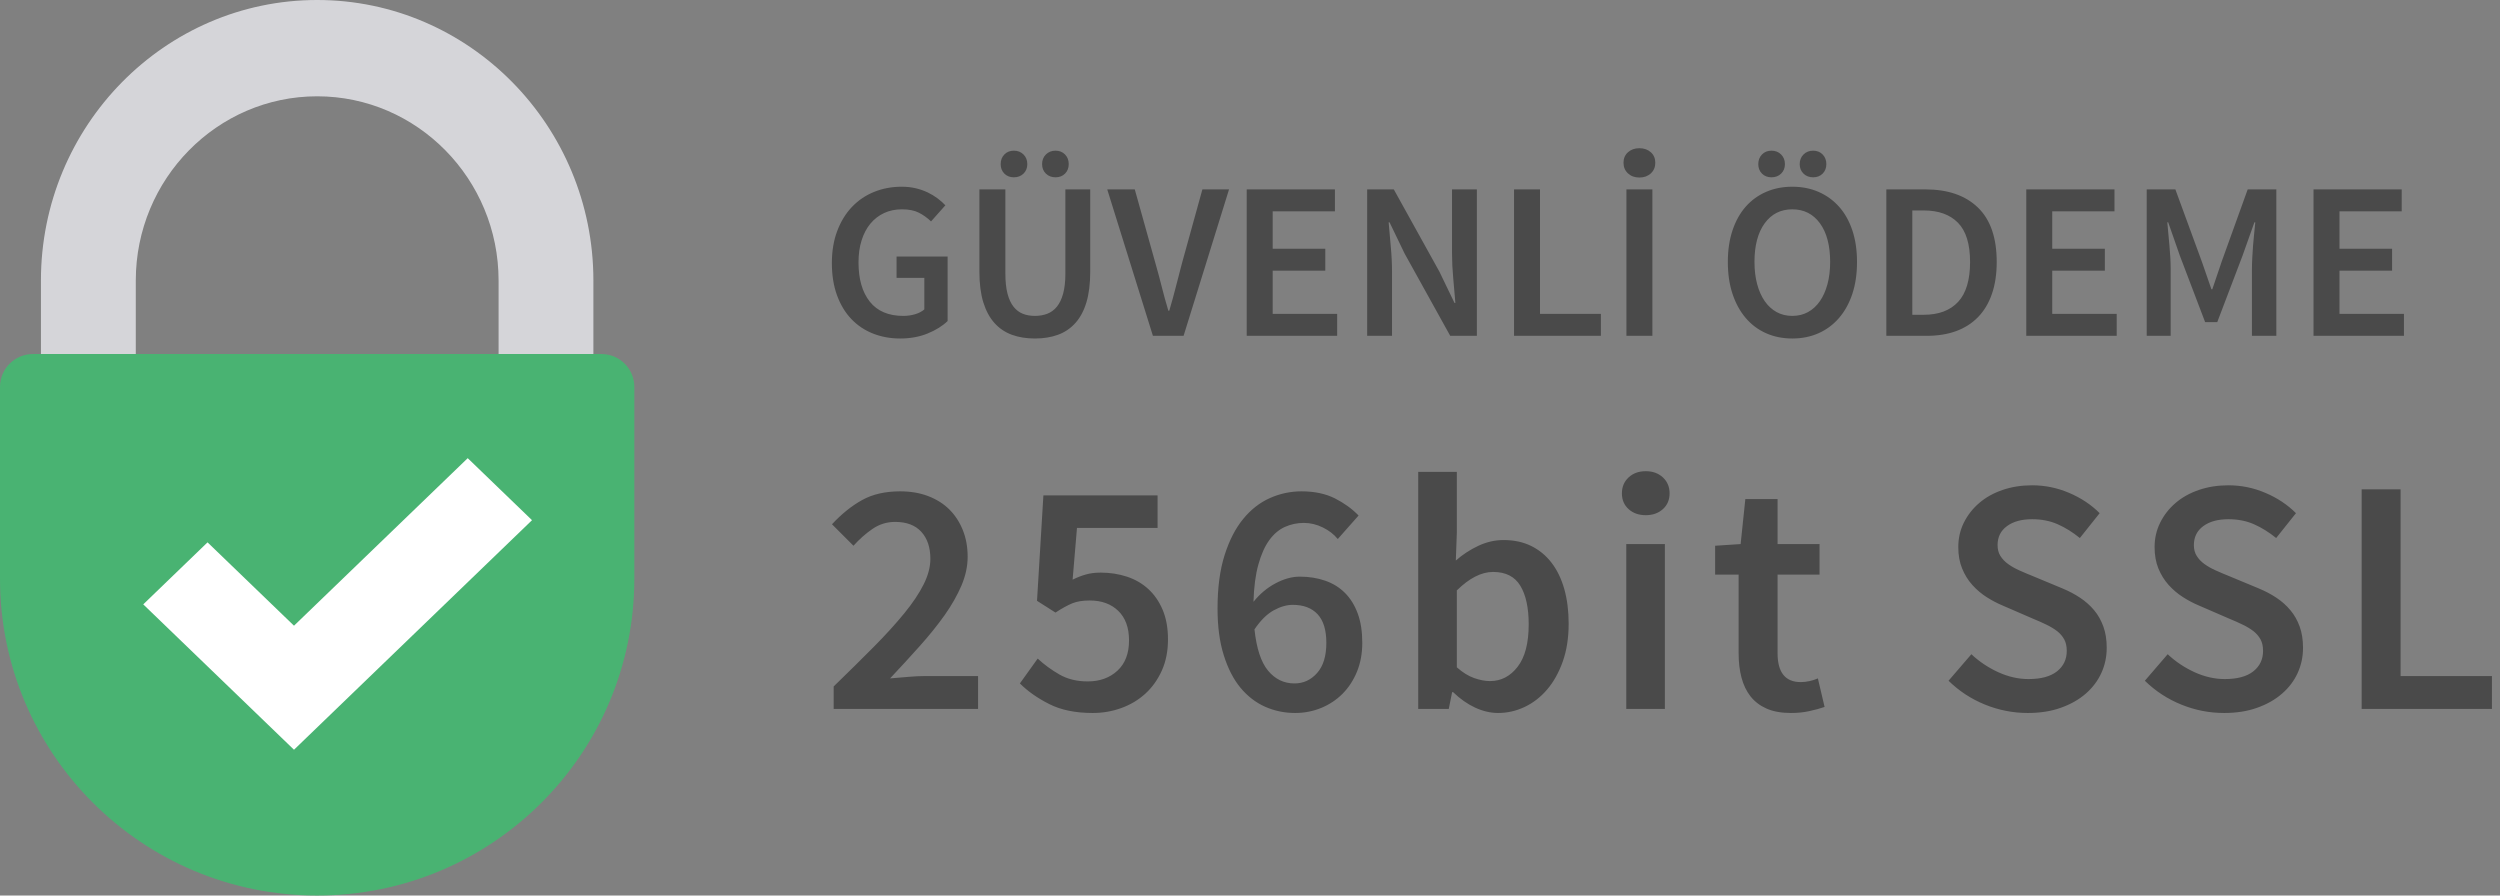
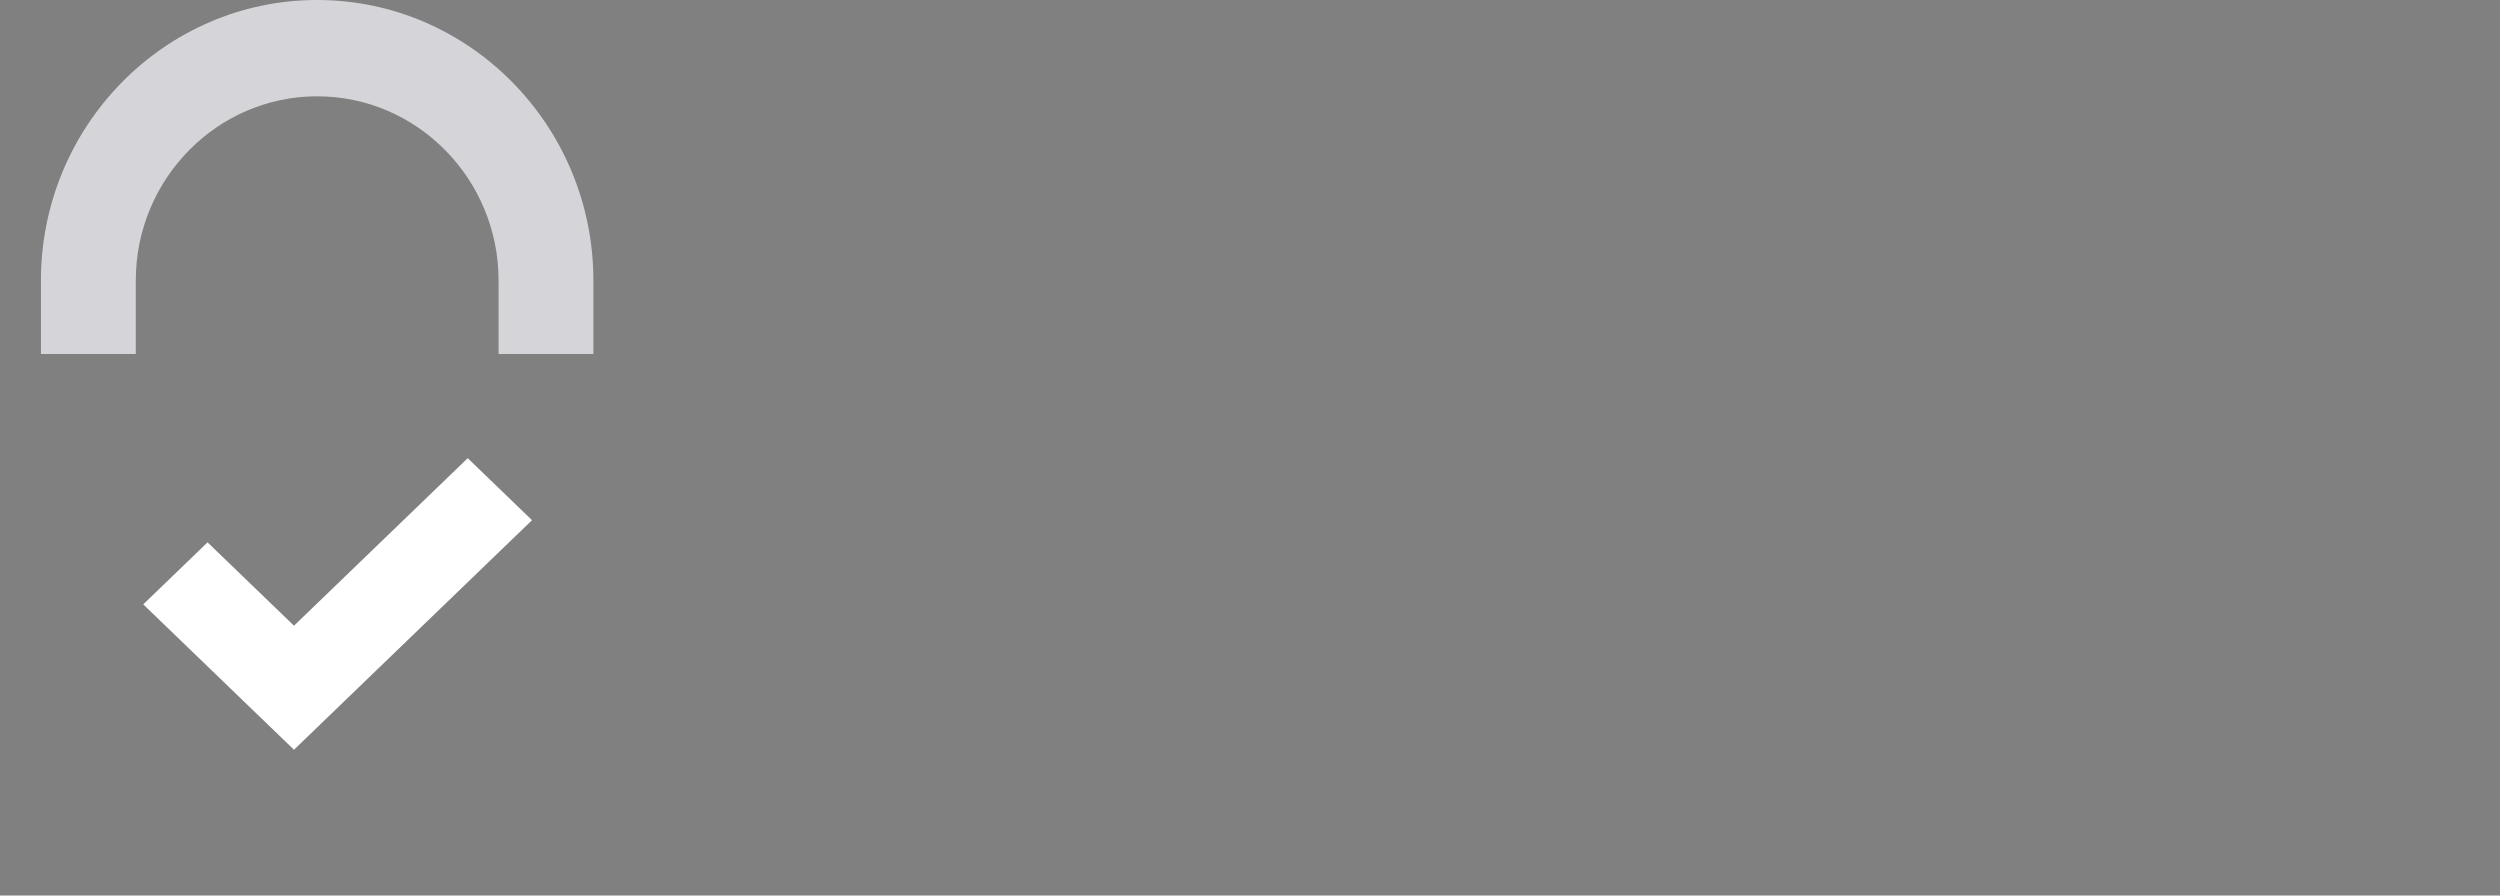
<svg xmlns="http://www.w3.org/2000/svg" viewBox="0 0 67 24">
  <rect x="0" y="0" width="67" height="24" fill="#808080" stroke="none" />
  <title>Guvenli Odeme</title>
  <desc>Created with Sketch.</desc>
  <defs />
  <g id="Page-1" stroke="none" stroke-width="1" fill="none" fill-rule="evenodd">
    <g id="iyziLink-02-Mobile-Copy" transform="translate(-260, -871)">
      <g id="Guvenli-Odeme" transform="translate(260, 870)">
        <g id="Group-2" transform="translate(0, 1)">
          <g id="lock">
            <g id="Group-2">
              <path d="M15.903,9.488 L13.362,9.488 L13.362,7.519 C13.362,4.797 11.181,2.581 8.5,2.581 C5.82,2.581 3.639,4.797 3.639,7.519 L3.639,9.488 L1.097,9.488 L1.097,7.519 C1.097,3.373 4.418,0 8.5,0 C12.582,0 15.903,3.373 15.903,7.519 L15.903,9.488 Z" id="Fill-1" fill="#D5D5D9" />
-               <path d="M8.5,24 C3.806,24 0,20.199 0,15.51 L0,10.37 C0,9.883 0.395,9.488 0.882,9.488 L16.118,9.488 C16.605,9.488 17,9.883 17,10.37 L17,15.51 C17,20.199 13.195,24 8.5,24" id="Fill-4" fill="#49B372" />
              <polygon id="Fill-11" fill="#FFFFFF" points="7.879 20.093 3.839 16.197 5.562 14.535 7.879 16.769 12.535 12.279 14.258 13.941" />
            </g>
          </g>
-           <path d="M22.294,7.05 C22.294,6.73 22.342,6.443 22.438,6.189 C22.534,5.935 22.666,5.72 22.834,5.544 C23.002,5.368 23.2,5.234 23.428,5.142 C23.656,5.05 23.902,5.004 24.166,5.004 C24.302,5.004 24.428,5.018 24.544,5.046 C24.66,5.074 24.766,5.111 24.862,5.157 C24.958,5.203 25.046,5.256 25.126,5.316 C25.206,5.376 25.276,5.438 25.336,5.502 L24.952,5.934 C24.852,5.838 24.743,5.76 24.625,5.7 C24.507,5.64 24.356,5.61 24.172,5.61 C23.996,5.61 23.837,5.643 23.695,5.709 C23.553,5.775 23.431,5.869 23.329,5.991 C23.227,6.113 23.148,6.262 23.092,6.438 C23.036,6.614 23.008,6.812 23.008,7.032 C23.008,7.48 23.109,7.831 23.311,8.085 C23.513,8.339 23.812,8.466 24.208,8.466 C24.32,8.466 24.426,8.451 24.526,8.421 C24.626,8.391 24.708,8.348 24.772,8.292 L24.772,7.446 L24.028,7.446 L24.028,6.876 L25.396,6.876 L25.396,8.604 C25.26,8.736 25.082,8.847 24.862,8.937 C24.642,9.027 24.396,9.072 24.124,9.072 C23.864,9.072 23.622,9.028 23.398,8.94 C23.174,8.852 22.98,8.722 22.816,8.55 C22.652,8.378 22.524,8.166 22.432,7.914 C22.34,7.662 22.294,7.374 22.294,7.05 Z M26.248,5.076 L26.944,5.076 L26.944,7.332 C26.944,7.544 26.963,7.723 27.001,7.869 C27.039,8.015 27.093,8.132 27.163,8.22 C27.233,8.308 27.316,8.371 27.412,8.409 C27.508,8.447 27.616,8.466 27.736,8.466 C27.856,8.466 27.966,8.447 28.066,8.409 C28.166,8.371 28.252,8.308 28.324,8.22 C28.396,8.132 28.452,8.015 28.492,7.869 C28.532,7.723 28.552,7.544 28.552,7.332 L28.552,5.076 L29.218,5.076 L29.218,7.278 C29.218,7.602 29.184,7.877 29.116,8.103 C29.048,8.329 28.949,8.514 28.819,8.658 C28.689,8.802 28.533,8.907 28.351,8.973 C28.169,9.039 27.964,9.072 27.736,9.072 C27.508,9.072 27.303,9.039 27.121,8.973 C26.939,8.907 26.783,8.802 26.653,8.658 C26.523,8.514 26.423,8.329 26.353,8.103 C26.283,7.877 26.248,7.602 26.248,7.278 L26.248,5.076 Z M27.172,4.752 C27.068,4.752 26.983,4.719 26.917,4.653 C26.851,4.587 26.818,4.502 26.818,4.398 C26.818,4.294 26.851,4.208 26.917,4.14 C26.983,4.072 27.068,4.038 27.172,4.038 C27.276,4.038 27.362,4.072 27.43,4.14 C27.498,4.208 27.532,4.294 27.532,4.398 C27.532,4.502 27.498,4.587 27.43,4.653 C27.362,4.719 27.276,4.752 27.172,4.752 Z M28.288,4.752 C28.184,4.752 28.098,4.719 28.03,4.653 C27.962,4.587 27.928,4.502 27.928,4.398 C27.928,4.294 27.962,4.208 28.03,4.14 C28.098,4.072 28.184,4.038 28.288,4.038 C28.392,4.038 28.477,4.072 28.543,4.14 C28.609,4.208 28.642,4.294 28.642,4.398 C28.642,4.502 28.609,4.587 28.543,4.653 C28.477,4.719 28.392,4.752 28.288,4.752 Z M29.674,5.076 L30.412,5.076 L30.964,7.05 C31.028,7.274 31.085,7.486 31.135,7.686 C31.185,7.886 31.244,8.1 31.312,8.328 L31.336,8.328 C31.404,8.1 31.463,7.886 31.513,7.686 C31.563,7.486 31.618,7.274 31.678,7.05 L32.224,5.076 L32.938,5.076 L31.72,9 L30.898,9 L29.674,5.076 Z M33.412,5.076 L35.776,5.076 L35.776,5.664 L34.108,5.664 L34.108,6.666 L35.518,6.666 L35.518,7.254 L34.108,7.254 L34.108,8.412 L35.836,8.412 L35.836,9 L33.412,9 L33.412,5.076 Z M36.64,5.076 L37.354,5.076 L38.578,7.284 L38.98,8.118 L39.004,8.118 C38.988,7.914 38.969,7.695 38.947,7.461 C38.925,7.227 38.914,7 38.914,6.78 L38.914,5.076 L39.58,5.076 L39.58,9 L38.866,9 L37.642,6.792 L37.24,5.958 L37.216,5.958 C37.232,6.166 37.251,6.384 37.273,6.612 C37.295,6.84 37.306,7.064 37.306,7.284 L37.306,9 L36.64,9 L36.64,5.076 Z M40.576,5.076 L41.272,5.076 L41.272,8.412 L42.904,8.412 L42.904,9 L40.576,9 L40.576,5.076 Z M43.588,5.076 L44.284,5.076 L44.284,9 L43.588,9 L43.588,5.076 Z M43.936,4.758 C43.812,4.758 43.71,4.721 43.63,4.647 C43.55,4.573 43.51,4.478 43.51,4.362 C43.51,4.246 43.55,4.152 43.63,4.08 C43.71,4.008 43.812,3.972 43.936,3.972 C44.06,3.972 44.162,4.008 44.242,4.08 C44.322,4.152 44.362,4.246 44.362,4.362 C44.362,4.478 44.322,4.573 44.242,4.647 C44.162,4.721 44.06,4.758 43.936,4.758 Z M48.034,9.072 C47.778,9.072 47.544,9.025 47.332,8.931 C47.12,8.837 46.938,8.701 46.786,8.523 C46.634,8.345 46.516,8.13 46.432,7.878 C46.348,7.626 46.306,7.34 46.306,7.02 C46.306,6.704 46.348,6.421 46.432,6.171 C46.516,5.921 46.634,5.71 46.786,5.538 C46.938,5.366 47.12,5.234 47.332,5.142 C47.544,5.05 47.778,5.004 48.034,5.004 C48.29,5.004 48.524,5.05 48.736,5.142 C48.948,5.234 49.131,5.366 49.285,5.538 C49.439,5.71 49.558,5.921 49.642,6.171 C49.726,6.421 49.768,6.704 49.768,7.02 C49.768,7.34 49.726,7.626 49.642,7.878 C49.558,8.13 49.439,8.345 49.285,8.523 C49.131,8.701 48.948,8.837 48.736,8.931 C48.524,9.025 48.29,9.072 48.034,9.072 Z M48.034,8.466 C48.19,8.466 48.33,8.432 48.454,8.364 C48.578,8.296 48.684,8.199 48.772,8.073 C48.86,7.947 48.928,7.795 48.976,7.617 C49.024,7.439 49.048,7.24 49.048,7.02 C49.048,6.58 48.957,6.235 48.775,5.985 C48.593,5.735 48.346,5.61 48.034,5.61 C47.722,5.61 47.475,5.735 47.293,5.985 C47.111,6.235 47.02,6.58 47.02,7.02 C47.02,7.24 47.044,7.439 47.092,7.617 C47.14,7.795 47.208,7.947 47.296,8.073 C47.384,8.199 47.49,8.296 47.614,8.364 C47.738,8.432 47.878,8.466 48.034,8.466 Z M47.476,4.752 C47.372,4.752 47.287,4.719 47.221,4.653 C47.155,4.587 47.122,4.502 47.122,4.398 C47.122,4.294 47.155,4.208 47.221,4.14 C47.287,4.072 47.372,4.038 47.476,4.038 C47.58,4.038 47.666,4.072 47.734,4.14 C47.802,4.208 47.836,4.294 47.836,4.398 C47.836,4.502 47.802,4.587 47.734,4.653 C47.666,4.719 47.58,4.752 47.476,4.752 Z M48.592,4.752 C48.488,4.752 48.402,4.719 48.334,4.653 C48.266,4.587 48.232,4.502 48.232,4.398 C48.232,4.294 48.266,4.208 48.334,4.14 C48.402,4.072 48.488,4.038 48.592,4.038 C48.696,4.038 48.781,4.072 48.847,4.14 C48.913,4.208 48.946,4.294 48.946,4.398 C48.946,4.502 48.913,4.587 48.847,4.653 C48.781,4.719 48.696,4.752 48.592,4.752 Z M50.554,5.076 L51.604,5.076 C52.204,5.076 52.672,5.238 53.008,5.562 C53.344,5.886 53.512,6.372 53.512,7.02 C53.512,7.344 53.469,7.63 53.383,7.878 C53.297,8.126 53.173,8.333 53.011,8.499 C52.849,8.665 52.653,8.79 52.423,8.874 C52.193,8.958 51.932,9 51.64,9 L50.554,9 L50.554,5.076 Z M51.556,8.436 C51.956,8.436 52.263,8.321 52.477,8.091 C52.691,7.861 52.798,7.504 52.798,7.02 C52.798,6.54 52.69,6.19 52.474,5.97 C52.258,5.75 51.952,5.64 51.556,5.64 L51.25,5.64 L51.25,8.436 L51.556,8.436 Z M54.304,5.076 L56.668,5.076 L56.668,5.664 L55,5.664 L55,6.666 L56.41,6.666 L56.41,7.254 L55,7.254 L55,8.412 L56.728,8.412 L56.728,9 L54.304,9 L54.304,5.076 Z M57.532,5.076 L58.3,5.076 L59.008,7.008 L59.266,7.752 L59.29,7.752 L59.542,7.008 L60.238,5.076 L61.006,5.076 L61.006,9 L60.352,9 L60.352,7.206 C60.352,7.114 60.355,7.014 60.361,6.906 C60.367,6.798 60.374,6.689 60.382,6.579 C60.39,6.469 60.4,6.361 60.412,6.255 C60.424,6.149 60.434,6.05 60.442,5.958 L60.418,5.958 L60.1,6.852 L59.422,8.634 L59.098,8.634 L58.42,6.852 L58.108,5.958 L58.084,5.958 C58.092,6.05 58.101,6.149 58.111,6.255 C58.121,6.361 58.131,6.469 58.141,6.579 C58.151,6.689 58.159,6.798 58.165,6.906 C58.171,7.014 58.174,7.114 58.174,7.206 L58.174,9 L57.532,9 L57.532,5.076 Z M62.002,5.076 L64.366,5.076 L64.366,5.664 L62.698,5.664 L62.698,6.666 L64.108,6.666 L64.108,7.254 L62.698,7.254 L62.698,8.412 L64.426,8.412 L64.426,9 L62.002,9 L62.002,5.076 Z" id="GÜVENLİ-ÖDEME" fill="#4A4A4A" />
-           <path d="M22.342,18.397 C22.738,18.013 23.096,17.659 23.418,17.335 C23.739,17.011 24.011,16.711 24.236,16.435 C24.462,16.159 24.634,15.901 24.754,15.661 C24.874,15.421 24.934,15.193 24.934,14.977 C24.934,14.671 24.853,14.43 24.691,14.252 C24.529,14.075 24.295,13.987 23.989,13.987 C23.767,13.987 23.565,14.05 23.381,14.176 C23.198,14.302 23.029,14.452 22.873,14.626 L22.297,14.05 C22.561,13.768 22.832,13.551 23.111,13.398 C23.391,13.244 23.728,13.168 24.124,13.168 C24.4,13.168 24.649,13.21 24.871,13.294 C25.093,13.378 25.282,13.496 25.438,13.649 C25.594,13.803 25.715,13.987 25.802,14.203 C25.89,14.419 25.933,14.659 25.933,14.923 C25.933,15.175 25.878,15.431 25.767,15.693 C25.655,15.954 25.506,16.217 25.317,16.485 C25.127,16.752 24.907,17.026 24.655,17.308 C24.403,17.59 24.136,17.881 23.854,18.181 C24.004,18.169 24.166,18.156 24.34,18.14 C24.514,18.125 24.67,18.118 24.808,18.118 L26.212,18.118 L26.212,19 L22.342,19 L22.342,18.397 Z M27.81,17.65 C27.984,17.812 28.179,17.954 28.395,18.078 C28.611,18.201 28.863,18.262 29.151,18.262 C29.475,18.262 29.74,18.166 29.948,17.974 C30.155,17.782 30.258,17.512 30.258,17.164 C30.258,16.822 30.162,16.558 29.97,16.372 C29.778,16.186 29.523,16.093 29.205,16.093 C29.019,16.093 28.863,16.118 28.737,16.169 C28.611,16.221 28.461,16.303 28.287,16.417 L27.792,16.102 L27.963,13.276 L31.023,13.276 L31.023,14.149 L28.863,14.149 L28.746,15.535 C28.866,15.475 28.984,15.429 29.102,15.396 C29.219,15.362 29.352,15.346 29.502,15.346 C29.748,15.346 29.98,15.382 30.2,15.454 C30.419,15.526 30.609,15.635 30.771,15.783 C30.933,15.93 31.062,16.115 31.158,16.34 C31.254,16.566 31.302,16.831 31.302,17.137 C31.302,17.449 31.247,17.728 31.136,17.974 C31.024,18.22 30.876,18.427 30.69,18.595 C30.504,18.763 30.29,18.89 30.047,18.977 C29.803,19.065 29.55,19.108 29.286,19.108 C28.824,19.108 28.436,19.029 28.12,18.869 C27.805,18.71 27.543,18.526 27.333,18.316 L27.81,17.65 Z M34.691,18.316 C34.931,18.316 35.133,18.223 35.298,18.037 C35.464,17.851 35.546,17.581 35.546,17.227 C35.546,16.885 35.468,16.63 35.312,16.462 C35.156,16.294 34.934,16.21 34.646,16.21 C34.484,16.21 34.313,16.259 34.133,16.358 C33.953,16.458 33.782,16.627 33.62,16.867 C33.674,17.377 33.795,17.746 33.984,17.974 C34.174,18.202 34.409,18.316 34.691,18.316 Z M35.852,14.446 C35.75,14.32 35.617,14.217 35.452,14.136 C35.286,14.054 35.117,14.014 34.943,14.014 C34.763,14.014 34.594,14.05 34.434,14.122 C34.275,14.194 34.136,14.312 34.016,14.477 C33.896,14.643 33.799,14.86 33.724,15.13 C33.648,15.4 33.605,15.733 33.593,16.129 C33.761,15.919 33.957,15.754 34.182,15.634 C34.408,15.514 34.625,15.454 34.835,15.454 C35.081,15.454 35.307,15.49 35.514,15.562 C35.722,15.634 35.898,15.743 36.045,15.89 C36.193,16.038 36.306,16.222 36.388,16.444 C36.469,16.666 36.509,16.927 36.509,17.227 C36.509,17.515 36.461,17.774 36.365,18.006 C36.269,18.237 36.14,18.433 35.978,18.595 C35.816,18.757 35.626,18.883 35.407,18.973 C35.187,19.063 34.955,19.108 34.709,19.108 C34.427,19.108 34.16,19.053 33.908,18.942 C33.656,18.83 33.436,18.661 33.246,18.433 C33.057,18.205 32.908,17.914 32.797,17.56 C32.685,17.206 32.63,16.789 32.63,16.309 C32.63,15.751 32.693,15.274 32.819,14.878 C32.945,14.482 33.111,14.158 33.319,13.906 C33.526,13.654 33.764,13.468 34.034,13.348 C34.304,13.228 34.586,13.168 34.88,13.168 C35.228,13.168 35.526,13.231 35.776,13.357 C36.025,13.483 36.236,13.636 36.41,13.816 L35.852,14.446 Z M38.008,12.646 L39.043,12.646 L39.043,14.284 L39.016,15.022 C39.202,14.86 39.404,14.728 39.623,14.626 C39.843,14.524 40.066,14.473 40.294,14.473 C40.57,14.473 40.816,14.525 41.032,14.63 C41.248,14.736 41.431,14.885 41.581,15.081 C41.731,15.276 41.845,15.511 41.923,15.787 C42.001,16.063 42.04,16.372 42.04,16.714 C42.04,17.092 41.988,17.429 41.883,17.727 C41.777,18.024 41.638,18.274 41.464,18.478 C41.29,18.682 41.089,18.838 40.861,18.946 C40.633,19.054 40.396,19.108 40.15,19.108 C39.946,19.108 39.741,19.06 39.533,18.964 C39.326,18.868 39.13,18.73 38.944,18.55 L38.917,18.55 L38.827,19 L38.008,19 L38.008,12.646 Z M39.043,17.884 C39.199,18.022 39.353,18.118 39.507,18.172 C39.66,18.226 39.802,18.253 39.934,18.253 C40.228,18.253 40.474,18.126 40.672,17.87 C40.87,17.615 40.969,17.236 40.969,16.732 C40.969,16.288 40.894,15.943 40.744,15.697 C40.594,15.451 40.351,15.328 40.015,15.328 C39.703,15.328 39.379,15.493 39.043,15.823 L39.043,17.884 Z M44.106,13.807 C43.92,13.807 43.767,13.753 43.647,13.645 C43.527,13.537 43.467,13.396 43.467,13.222 C43.467,13.048 43.527,12.906 43.647,12.794 C43.767,12.683 43.92,12.628 44.106,12.628 C44.292,12.628 44.445,12.683 44.565,12.794 C44.685,12.906 44.745,13.048 44.745,13.222 C44.745,13.396 44.685,13.537 44.565,13.645 C44.445,13.753 44.292,13.807 44.106,13.807 Z M43.584,14.581 L44.619,14.581 L44.619,19 L43.584,19 L43.584,14.581 Z M46.595,15.4 L45.965,15.4 L45.965,14.626 L46.649,14.581 L46.775,13.375 L47.639,13.375 L47.639,14.581 L48.764,14.581 L48.764,15.4 L47.639,15.4 L47.639,17.506 C47.639,18.022 47.846,18.28 48.26,18.28 C48.338,18.28 48.417,18.271 48.498,18.253 C48.58,18.235 48.653,18.211 48.719,18.181 L48.899,18.946 C48.779,18.988 48.643,19.025 48.489,19.058 C48.336,19.092 48.173,19.108 47.999,19.108 C47.741,19.108 47.524,19.069 47.346,18.991 C47.169,18.913 47.026,18.804 46.914,18.663 C46.803,18.521 46.723,18.354 46.672,18.159 C46.62,17.963 46.595,17.746 46.595,17.506 L46.595,15.4 Z M52.833,17.533 C53.043,17.731 53.283,17.891 53.553,18.015 C53.823,18.138 54.093,18.199 54.363,18.199 C54.699,18.199 54.954,18.13 55.128,17.992 C55.302,17.854 55.389,17.671 55.389,17.443 C55.389,17.323 55.367,17.221 55.322,17.137 C55.276,17.053 55.214,16.98 55.133,16.916 C55.051,16.853 54.956,16.795 54.844,16.741 C54.733,16.687 54.612,16.633 54.48,16.579 L53.67,16.228 C53.526,16.168 53.384,16.093 53.242,16.003 C53.101,15.913 52.974,15.805 52.86,15.679 C52.746,15.553 52.655,15.406 52.586,15.238 C52.516,15.07 52.482,14.878 52.482,14.662 C52.482,14.428 52.531,14.211 52.63,14.009 C52.73,13.808 52.866,13.633 53.04,13.483 C53.214,13.333 53.422,13.216 53.666,13.132 C53.909,13.048 54.174,13.006 54.462,13.006 C54.804,13.006 55.134,13.073 55.452,13.209 C55.77,13.344 56.043,13.525 56.271,13.753 L55.74,14.419 C55.548,14.263 55.35,14.14 55.146,14.05 C54.942,13.96 54.714,13.915 54.462,13.915 C54.18,13.915 53.955,13.976 53.787,14.1 C53.619,14.223 53.535,14.392 53.535,14.608 C53.535,14.722 53.56,14.819 53.611,14.9 C53.663,14.982 53.731,15.053 53.819,15.117 C53.906,15.18 54.006,15.236 54.12,15.287 C54.234,15.339 54.351,15.388 54.471,15.436 L55.272,15.769 C55.446,15.841 55.605,15.925 55.749,16.021 C55.893,16.117 56.017,16.228 56.123,16.354 C56.228,16.48 56.31,16.625 56.37,16.791 C56.43,16.956 56.46,17.146 56.46,17.362 C56.46,17.602 56.412,17.827 56.316,18.037 C56.22,18.247 56.081,18.431 55.898,18.59 C55.714,18.75 55.493,18.875 55.231,18.968 C54.97,19.062 54.675,19.108 54.345,19.108 C53.949,19.108 53.567,19.033 53.197,18.883 C52.828,18.733 52.503,18.52 52.221,18.244 L52.833,17.533 Z M58.094,17.533 C58.304,17.731 58.544,17.891 58.814,18.015 C59.084,18.138 59.354,18.199 59.624,18.199 C59.96,18.199 60.215,18.13 60.389,17.992 C60.563,17.854 60.65,17.671 60.65,17.443 C60.65,17.323 60.628,17.221 60.583,17.137 C60.537,17.053 60.475,16.98 60.394,16.916 C60.312,16.853 60.217,16.795 60.105,16.741 C59.994,16.687 59.873,16.633 59.741,16.579 L58.931,16.228 C58.787,16.168 58.645,16.093 58.504,16.003 C58.362,15.913 58.235,15.805 58.121,15.679 C58.007,15.553 57.916,15.406 57.846,15.238 C57.777,15.07 57.743,14.878 57.743,14.662 C57.743,14.428 57.792,14.211 57.892,14.009 C57.991,13.808 58.127,13.633 58.301,13.483 C58.475,13.333 58.683,13.216 58.926,13.132 C59.17,13.048 59.435,13.006 59.723,13.006 C60.065,13.006 60.395,13.073 60.713,13.209 C61.031,13.344 61.304,13.525 61.532,13.753 L61.001,14.419 C60.809,14.263 60.611,14.14 60.407,14.05 C60.203,13.96 59.975,13.915 59.723,13.915 C59.441,13.915 59.216,13.976 59.048,14.1 C58.88,14.223 58.796,14.392 58.796,14.608 C58.796,14.722 58.821,14.819 58.873,14.9 C58.924,14.982 58.992,15.053 59.08,15.117 C59.167,15.18 59.267,15.236 59.381,15.287 C59.495,15.339 59.612,15.388 59.732,15.436 L60.533,15.769 C60.707,15.841 60.866,15.925 61.01,16.021 C61.154,16.117 61.278,16.228 61.383,16.354 C61.489,16.48 61.571,16.625 61.631,16.791 C61.691,16.956 61.721,17.146 61.721,17.362 C61.721,17.602 61.673,17.827 61.577,18.037 C61.481,18.247 61.342,18.431 61.158,18.59 C60.975,18.75 60.754,18.875 60.492,18.968 C60.231,19.062 59.936,19.108 59.606,19.108 C59.21,19.108 58.828,19.033 58.459,18.883 C58.089,18.733 57.764,18.52 57.482,18.244 L58.094,17.533 Z M63.292,13.114 L64.336,13.114 L64.336,18.118 L66.784,18.118 L66.784,19 L63.292,19 L63.292,13.114 Z" id="256bit-SSL" fill="#4A4A4A" />
        </g>
      </g>
    </g>
  </g>
</svg>